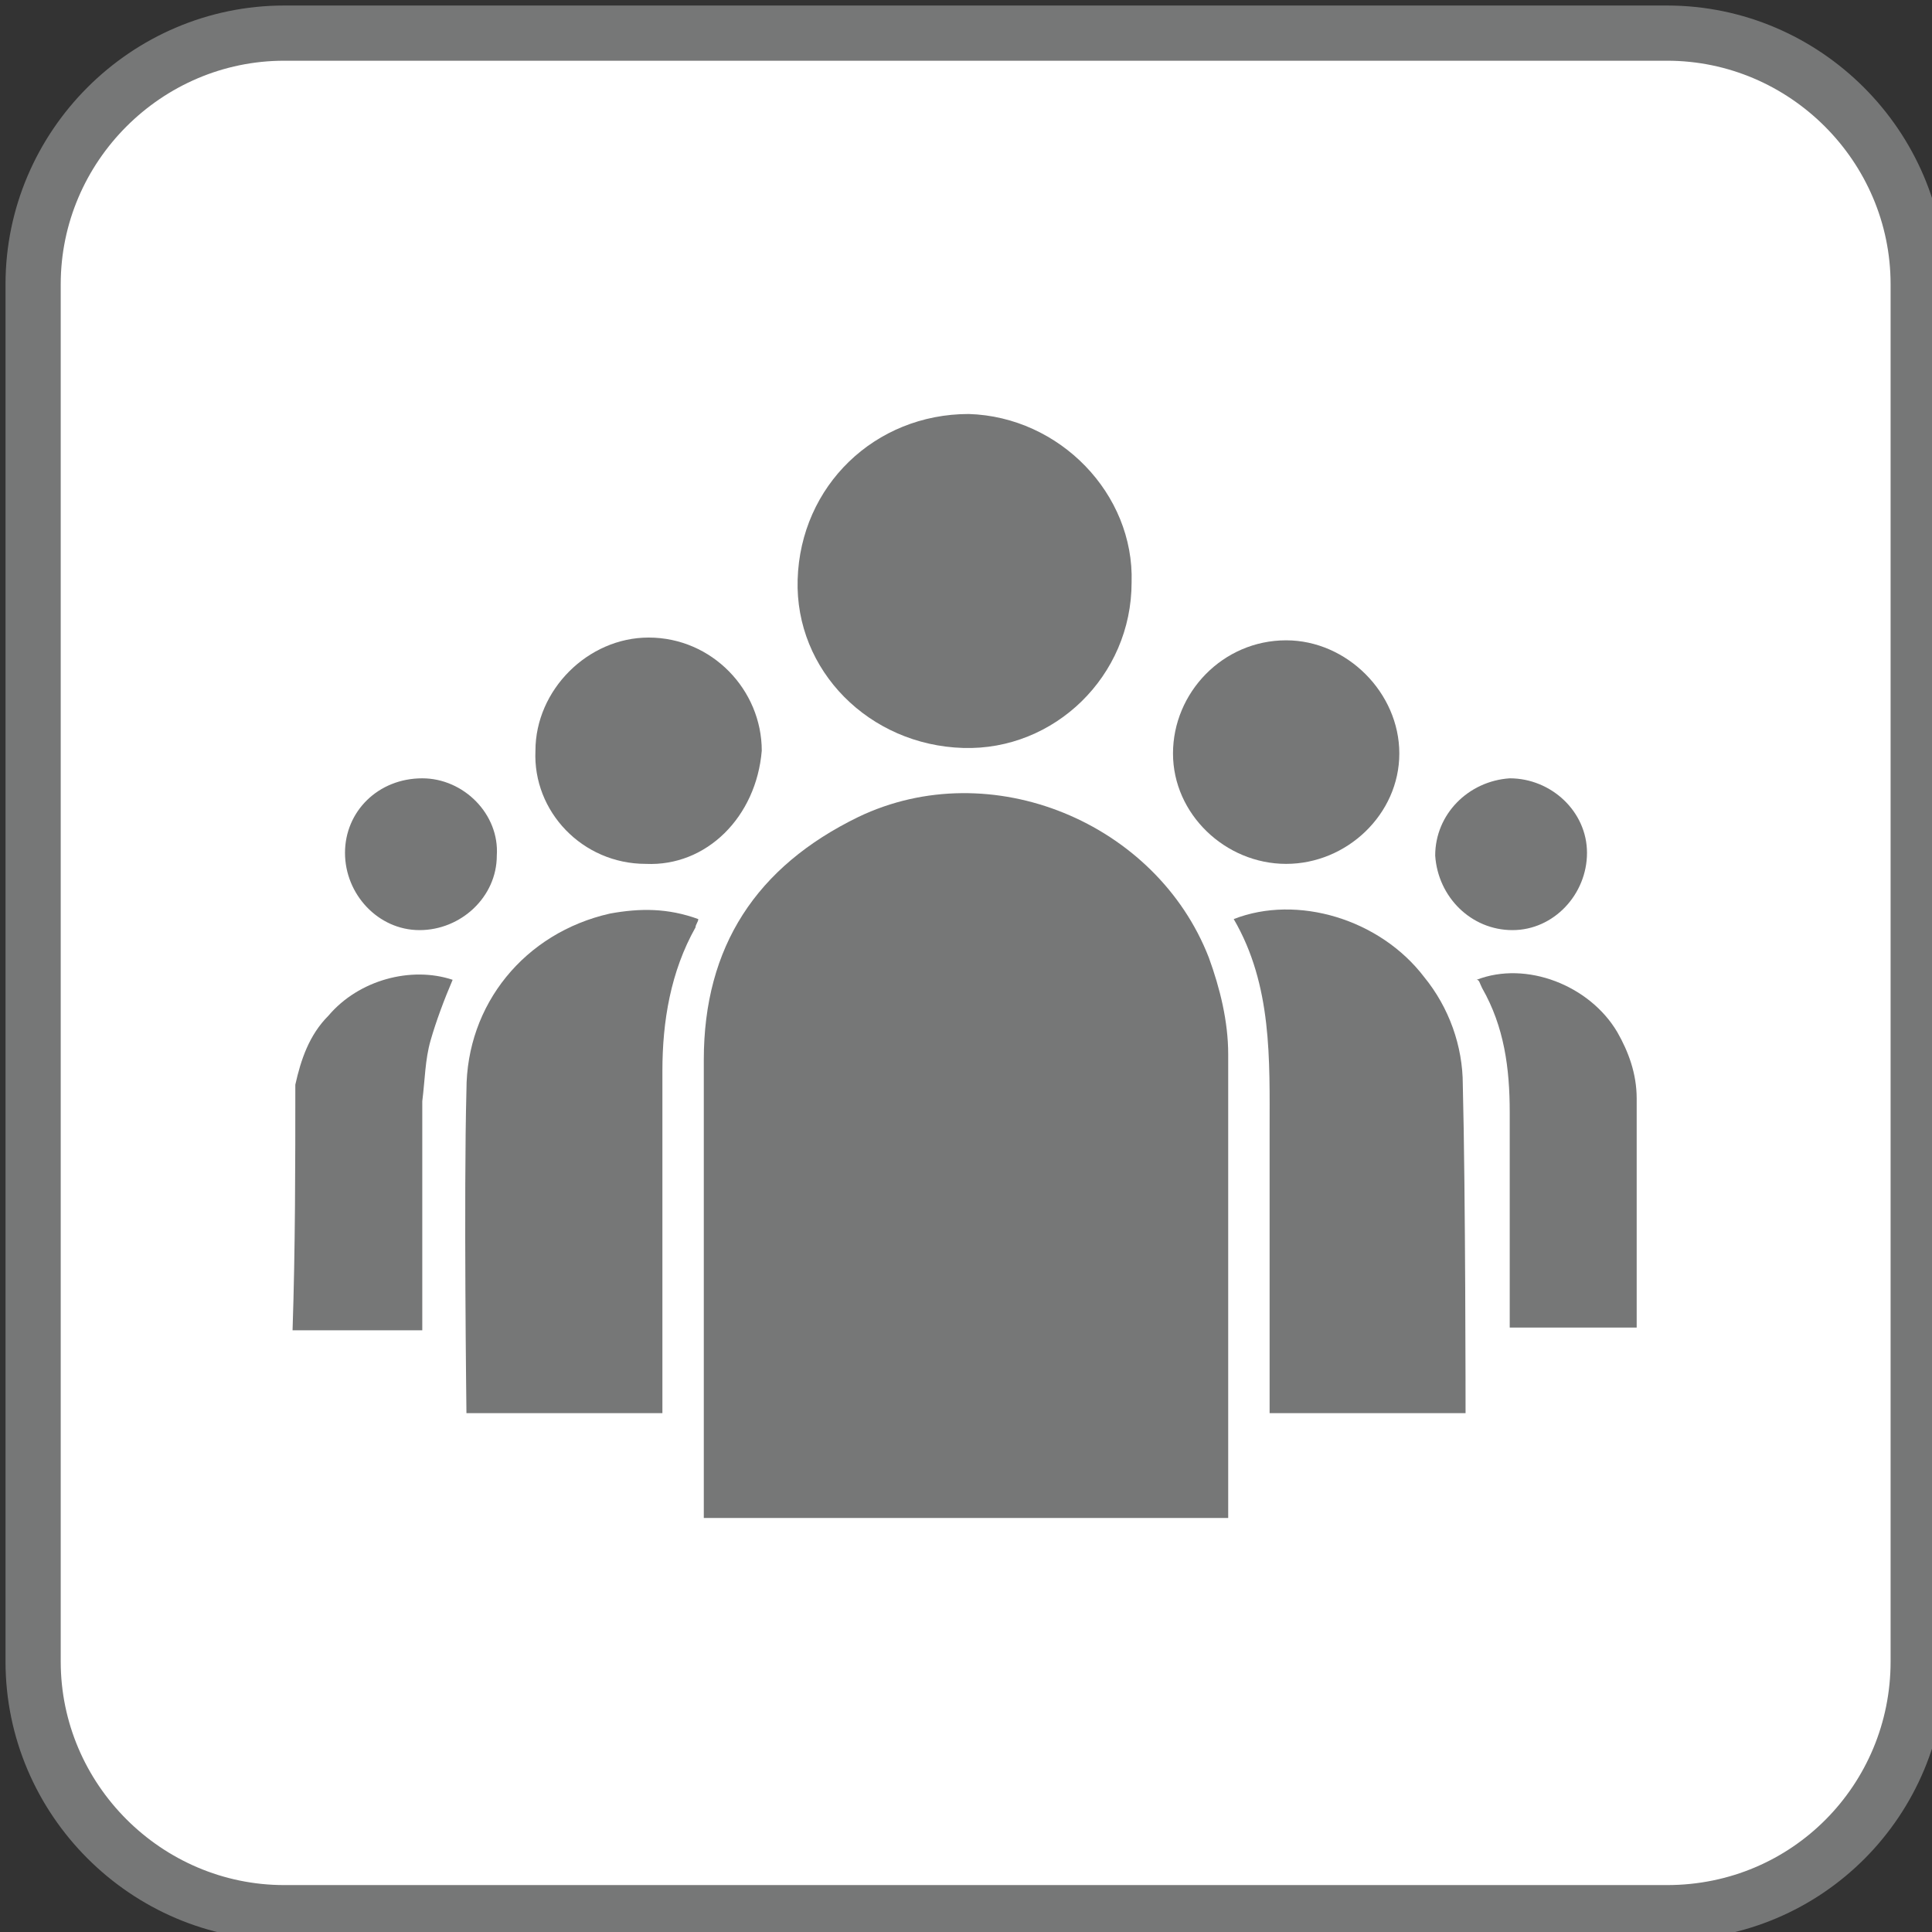
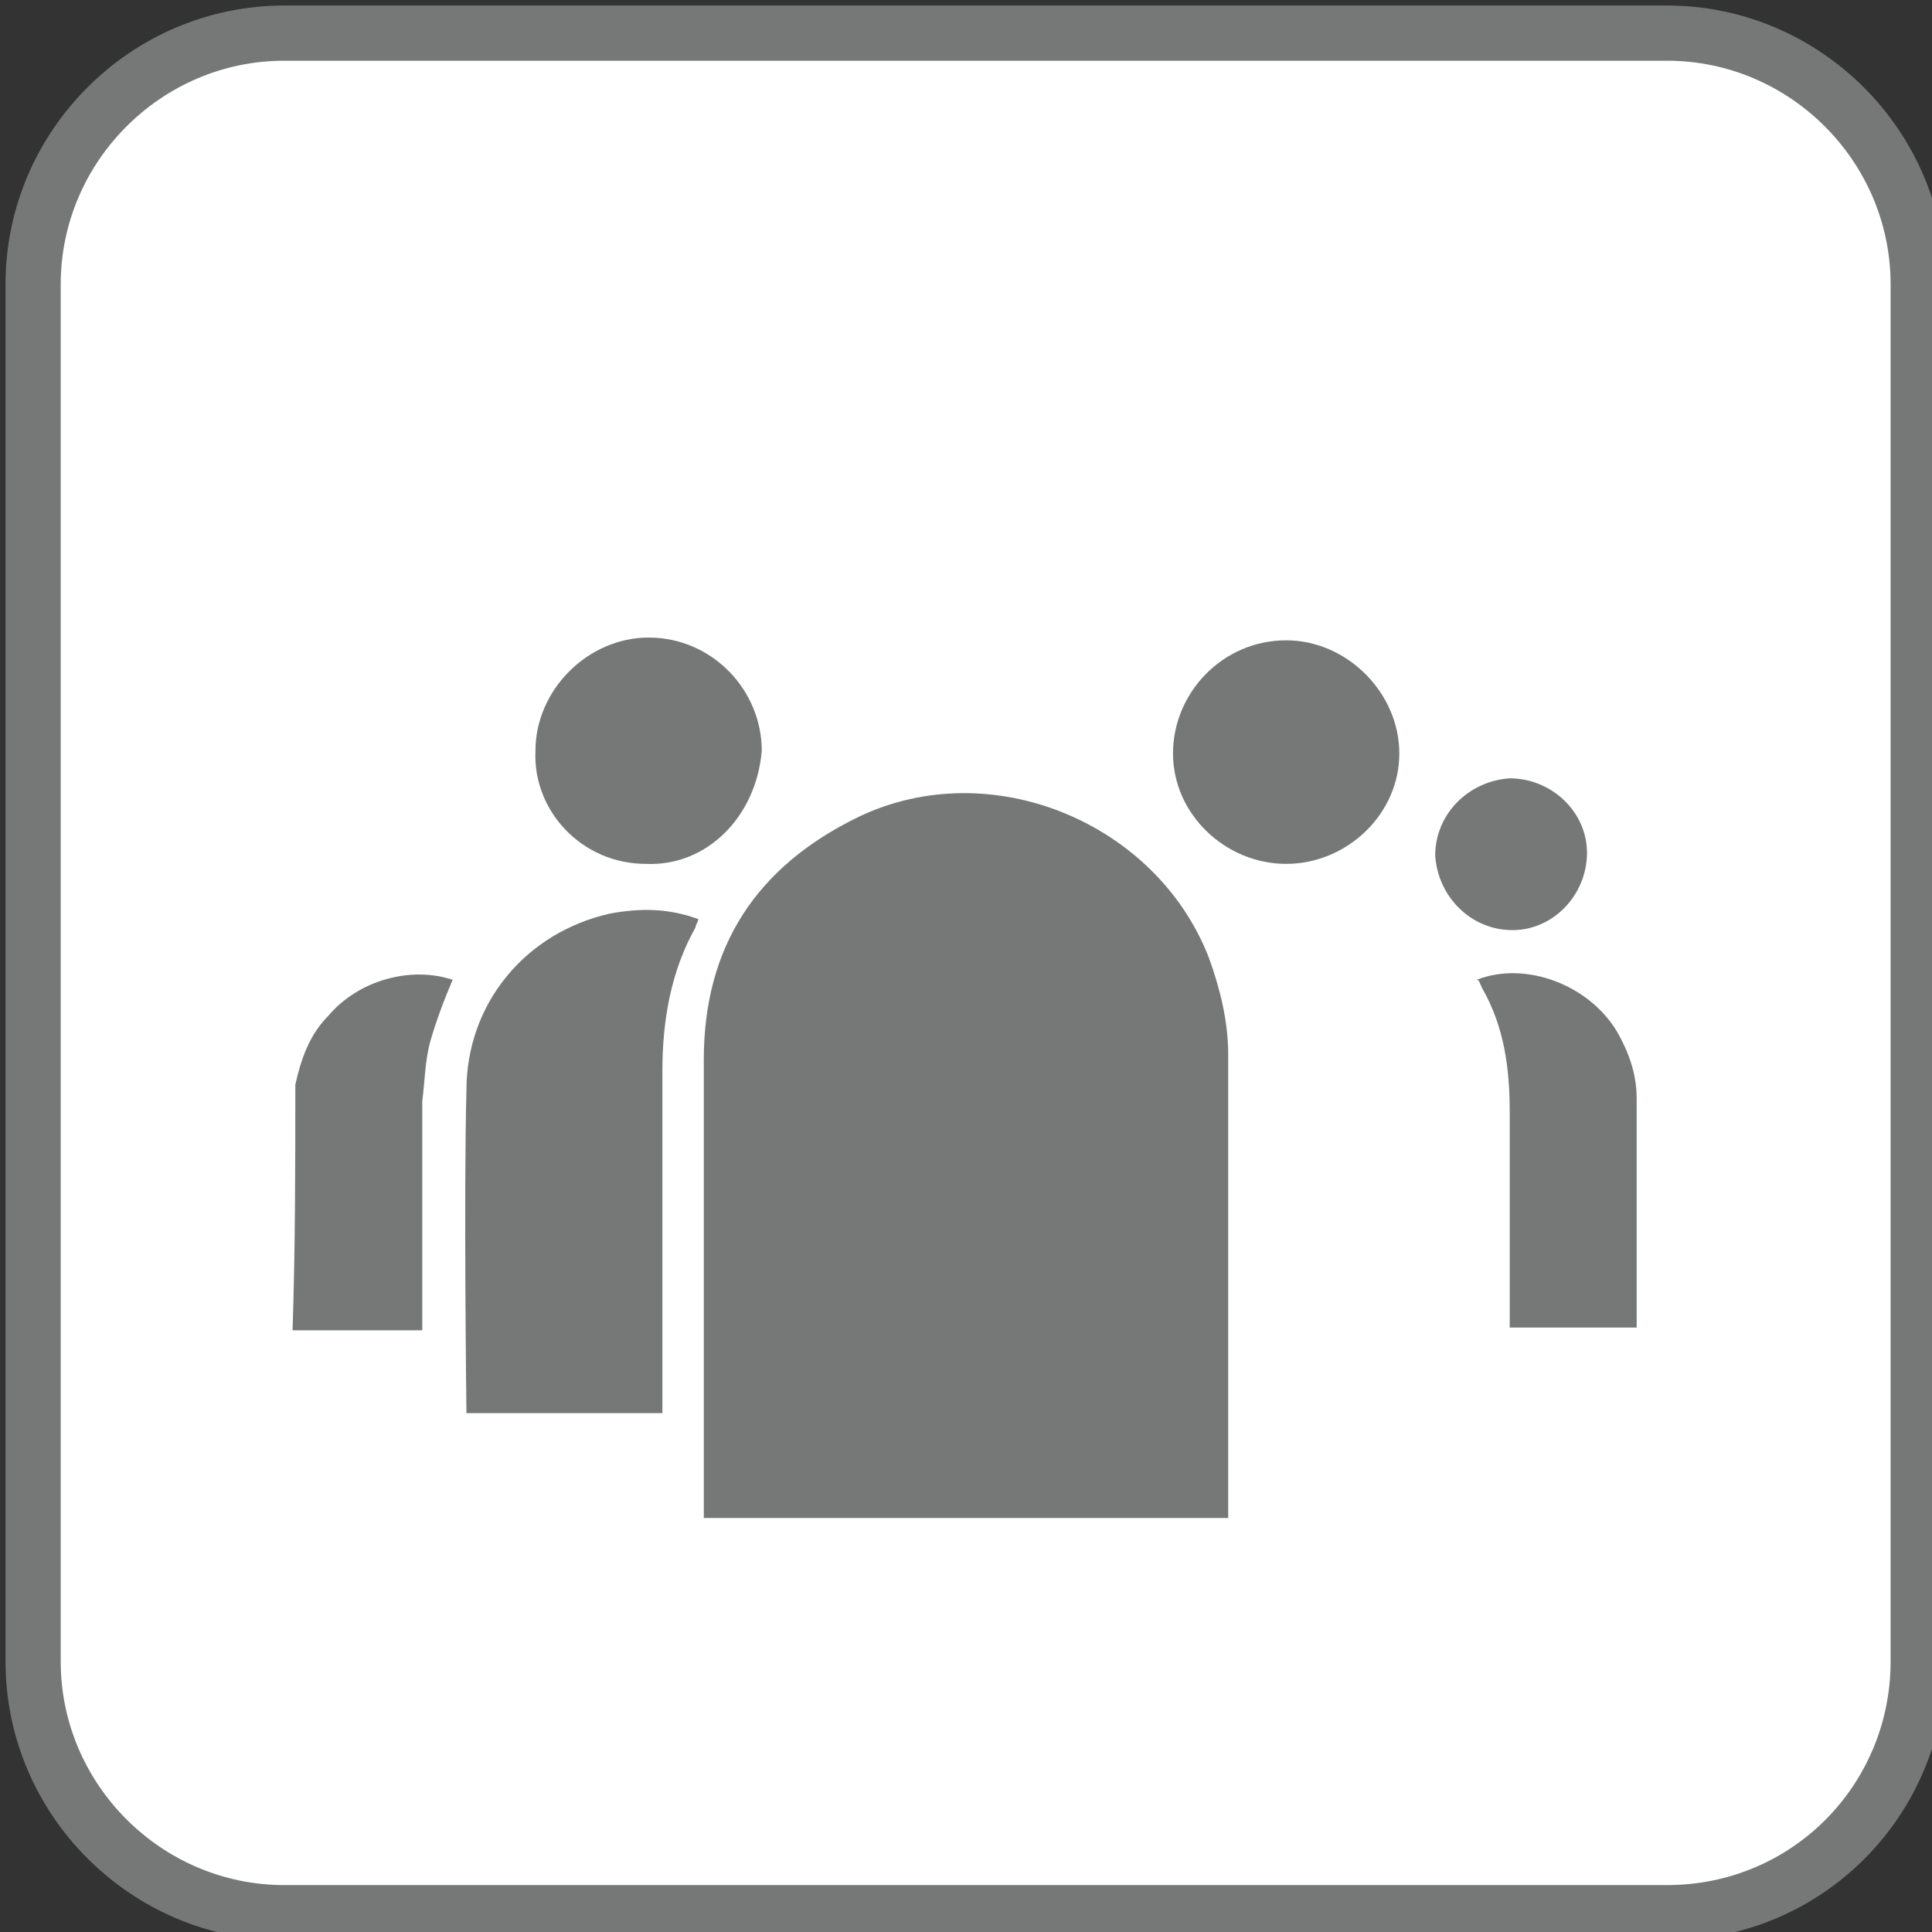
<svg xmlns="http://www.w3.org/2000/svg" version="1.1" x="0px" y="0px" viewBox="0 0 70 70" style="enable-background:new 0 0 70 70;" xml:space="preserve">
  <rect x="0" y="0" width="70" height="70" fill="#333333" stroke="none" />
  <style type="text/css"> .st0{display:none;} .bg-fill{fill:#ffffff;stroke:#767777;stroke-width:2;stroke-miterlimit:10;} .st2{fill:#FFFFFF;stroke:#767777;stroke-width:2;stroke-miterlimit:10;} .st3{fill:none;stroke:#767777;stroke-width:2;stroke-miterlimit:10;} .st4{display:inline;} .st5{fill:#FFFFFF;} .st6{fill:#FFFFFF;stroke:#FFFFFF;stroke-width:2;stroke-miterlimit:10;} .icon-outline{fill:#767777;} .st8{fill:#00853E;stroke:#00853E;stroke-width:2;stroke-miterlimit:10;} .st9{fill:#00853E;} .st10{display:inline;fill:#767777;} .st11{fill:#00853E;stroke:#04662E;stroke-width:2;stroke-miterlimit:10;} .st12{display:inline;fill:none;stroke:#767777;stroke-linecap:round;stroke-miterlimit:10;} .st13{fill-rule:evenodd;clip-rule:evenodd;fill:none;stroke:#959696;stroke-width:5;stroke-miterlimit:10;} .st14{display:inline;fill:#888888;} .st15{display:inline;fill:none;stroke:#888888;stroke-width:1.5;stroke-linecap:round;stroke-miterlimit:10;} .st16{display:inline;fill:none;stroke:#959696;stroke-width:1.5;stroke-linejoin:round;stroke-miterlimit:10;} .st17{fill:#888888;} .st18{fill:none;stroke:#888888;stroke-width:1.5;stroke-linecap:round;stroke-miterlimit:10;} .st19{fill:none;stroke:#959696;stroke-width:1.5;stroke-linejoin:round;stroke-miterlimit:10;} .st20{display:inline;fill:#FFFFFF;} .st21{display:inline;fill:none;stroke:#FFFFFF;stroke-width:1.5;stroke-linecap:round;stroke-miterlimit:10;} .st22{display:inline;fill:none;stroke:#FFFFFF;stroke-width:1.5;stroke-linejoin:round;stroke-miterlimit:10;} .st23{fill:none;stroke:#FFFFFF;stroke-width:1.5;stroke-linecap:round;stroke-miterlimit:10;} .st24{fill:none;stroke:#FFFFFF;stroke-width:1.5;stroke-linejoin:round;stroke-miterlimit:10;} .st25{display:inline;fill:none;stroke:#767777;stroke-width:1.5;stroke-linejoin:round;stroke-miterlimit:10;} .st26{fill:#F2F2F2;} .st27{fill:none;stroke:#F2F2F2;stroke-linecap:round;stroke-miterlimit:10;} .st28{display:inline;fill:none;stroke:#F2F2F2;stroke-width:1.5;stroke-linejoin:round;stroke-miterlimit:10;} .st29{display:inline;fill:#F2F2F2;} .st30{display:inline;fill:none;stroke:#767777;stroke-width:2;stroke-miterlimit:10;} .st31{display:inline;fill:#767777;stroke:#767777;stroke-miterlimit:10;} .st32{display:inline;fill:none;stroke:#FFFFFF;stroke-width:2;stroke-miterlimit:10;} .st33{display:inline;fill:#FFFFFF;stroke:#FFFFFF;stroke-miterlimit:10;} .st34{display:inline;fill:none;stroke:#FFFFFF;stroke-miterlimit:10;} .st35{display:inline;fill:none;stroke:#888888;stroke-width:1.5;stroke-miterlimit:10;} .st36{fill:none;stroke:#888888;stroke-width:1.5;stroke-miterlimit:10;} .st37{display:inline;fill:none;stroke:#888888;stroke-miterlimit:10;} .st38{display:inline;fill:none;stroke:#FFFFFF;stroke-width:1.5;stroke-miterlimit:10;} .st39{display:inline;fill:none;stroke:#888888;stroke-linecap:round;stroke-miterlimit:10;} .st40{fill:#959696;} .st41{fill:none;stroke:#FFFFFF;stroke-width:1.5;stroke-miterlimit:10;} .st42{fill:none;stroke:#F09938;stroke-width:3;stroke-miterlimit:10;} .st43{fill:none;stroke:#EBA73B;stroke-width:3;stroke-miterlimit:10;stroke-dasharray:9.821,9.821;} .st44{fill:none;stroke:#EBA73B;stroke-width:3;stroke-miterlimit:10;stroke-dasharray:10.175,10.175;} .st45{fill:none;stroke:#EBA73B;stroke-width:3;stroke-miterlimit:10;} </style>
  <g id="Layer_1" class="st0"> </g>
  <g id="Colored_BG">
    <path class="bg-fill" d="M60.4,69.3H10.3c-5,0-9.1-4.1-9.1-9.1V10.3c0-5,4.1-9.1,9.1-9.1h50.1c5,0,9.1,4.1,9.1,9.1v49.9 C69.5,65.2,65.5,69.3,60.4,69.3z" />
  </g>
  <g id="Original" class="st0"> </g>
  <g id="Outlined">
    <g>
      <path class="icon-outline" d="M10.7,39.3c0.2-0.9,0.5-1.8,1.2-2.5c1.1-1.3,3-1.8,4.5-1.3c-0.3,0.7-0.6,1.5-0.8,2.2 c-0.2,0.7-0.2,1.4-0.3,2.2c0,2.6,0,5.1,0,7.7c0,0.2,0,0.3,0,0.6c-0.5,0-0.9,0-1.3,0c-1.1,0-2.2,0-3.4,0 C10.7,45.2,10.7,42.2,10.7,39.3z" />
      <path class="icon-outline" d="M25.5,55c0-0.2,0-11.2,0-16.6c0-4.1,1.9-7,5.6-8.8c4.8-2.3,10.8,0.2,12.7,5.1c0.4,1.1,0.7,2.3,0.7,3.5 c0,5.5,0,16.6,0,16.8C38.2,55,31.9,55,25.5,55z" />
-       <path class="icon-outline" d="M53.1,51.2c-2.4,0-4.7,0-7.1,0c0-0.2,0-7,0-10.2c0-2.6,0.1-5.3-1.3-7.7c2.3-0.9,5.3,0,6.9,2.1 c0.9,1.1,1.4,2.5,1.4,3.9C53.1,43.2,53.1,51.1,53.1,51.2z" />
      <path class="icon-outline" d="M24,51.2c-2.4,0-4.7,0-7.1,0c0-0.1-0.1-7.9,0-11.7c0-3.1,2.1-5.7,5.2-6.4c1.1-0.2,2.1-0.2,3.2,0.2 c0,0.1-0.1,0.2-0.1,0.3C24.3,35.2,24,37,24,38.8C24,42.7,24,51,24,51.2z" />
-       <path class="icon-outline" d="M34.9,27.1c-3.4-0.1-6.1-2.8-6-6.1c0.1-3.4,2.8-6,6.2-6c3.3,0.1,6,2.9,5.9,6.1C41,24.5,38.2,27.2,34.9,27.1z" />
      <path class="icon-outline" d="M53.5,35.5c1.8-0.7,4.1,0.2,5.1,1.9c0.4,0.7,0.7,1.5,0.7,2.4c0,2.7,0,5.4,0,8.1c0,0.1,0,0.1,0,0.2 c-1.5,0-3.1,0-4.6,0c0-0.2,0-0.4,0-0.5c0-2.4,0-4.9,0-7.3c0-1.6-0.2-3.1-1-4.5C53.6,35.6,53.6,35.5,53.5,35.5z" />
      <path class="icon-outline" d="M46.6,31.3c-2.2,0-4.1-1.8-4.1-4c0-2.2,1.8-4.1,4.1-4.1c2.2,0,4.1,1.9,4.1,4.1C50.7,29.5,48.8,31.3,46.6,31.3 z" />
      <path class="icon-outline" d="M23.4,31.3c-2.3,0-4.1-1.9-4-4.1c0-2.2,1.9-4.1,4.1-4.1c2.3,0,4.1,1.9,4.1,4.1C27.4,29.6,25.6,31.4,23.4,31.3 z" />
-       <path class="icon-outline" d="M12.5,30.9c0-1.5,1.2-2.7,2.8-2.7c1.5,0,2.8,1.3,2.7,2.8c0,1.5-1.3,2.7-2.8,2.7 C13.7,33.7,12.5,32.4,12.5,30.9z" />
      <path class="icon-outline" d="M57.5,30.9c0,1.5-1.2,2.8-2.7,2.8c-1.5,0-2.7-1.2-2.8-2.7c0-1.5,1.2-2.7,2.7-2.8 C56.2,28.2,57.5,29.4,57.5,30.9z" />
    </g>
  </g>
</svg>